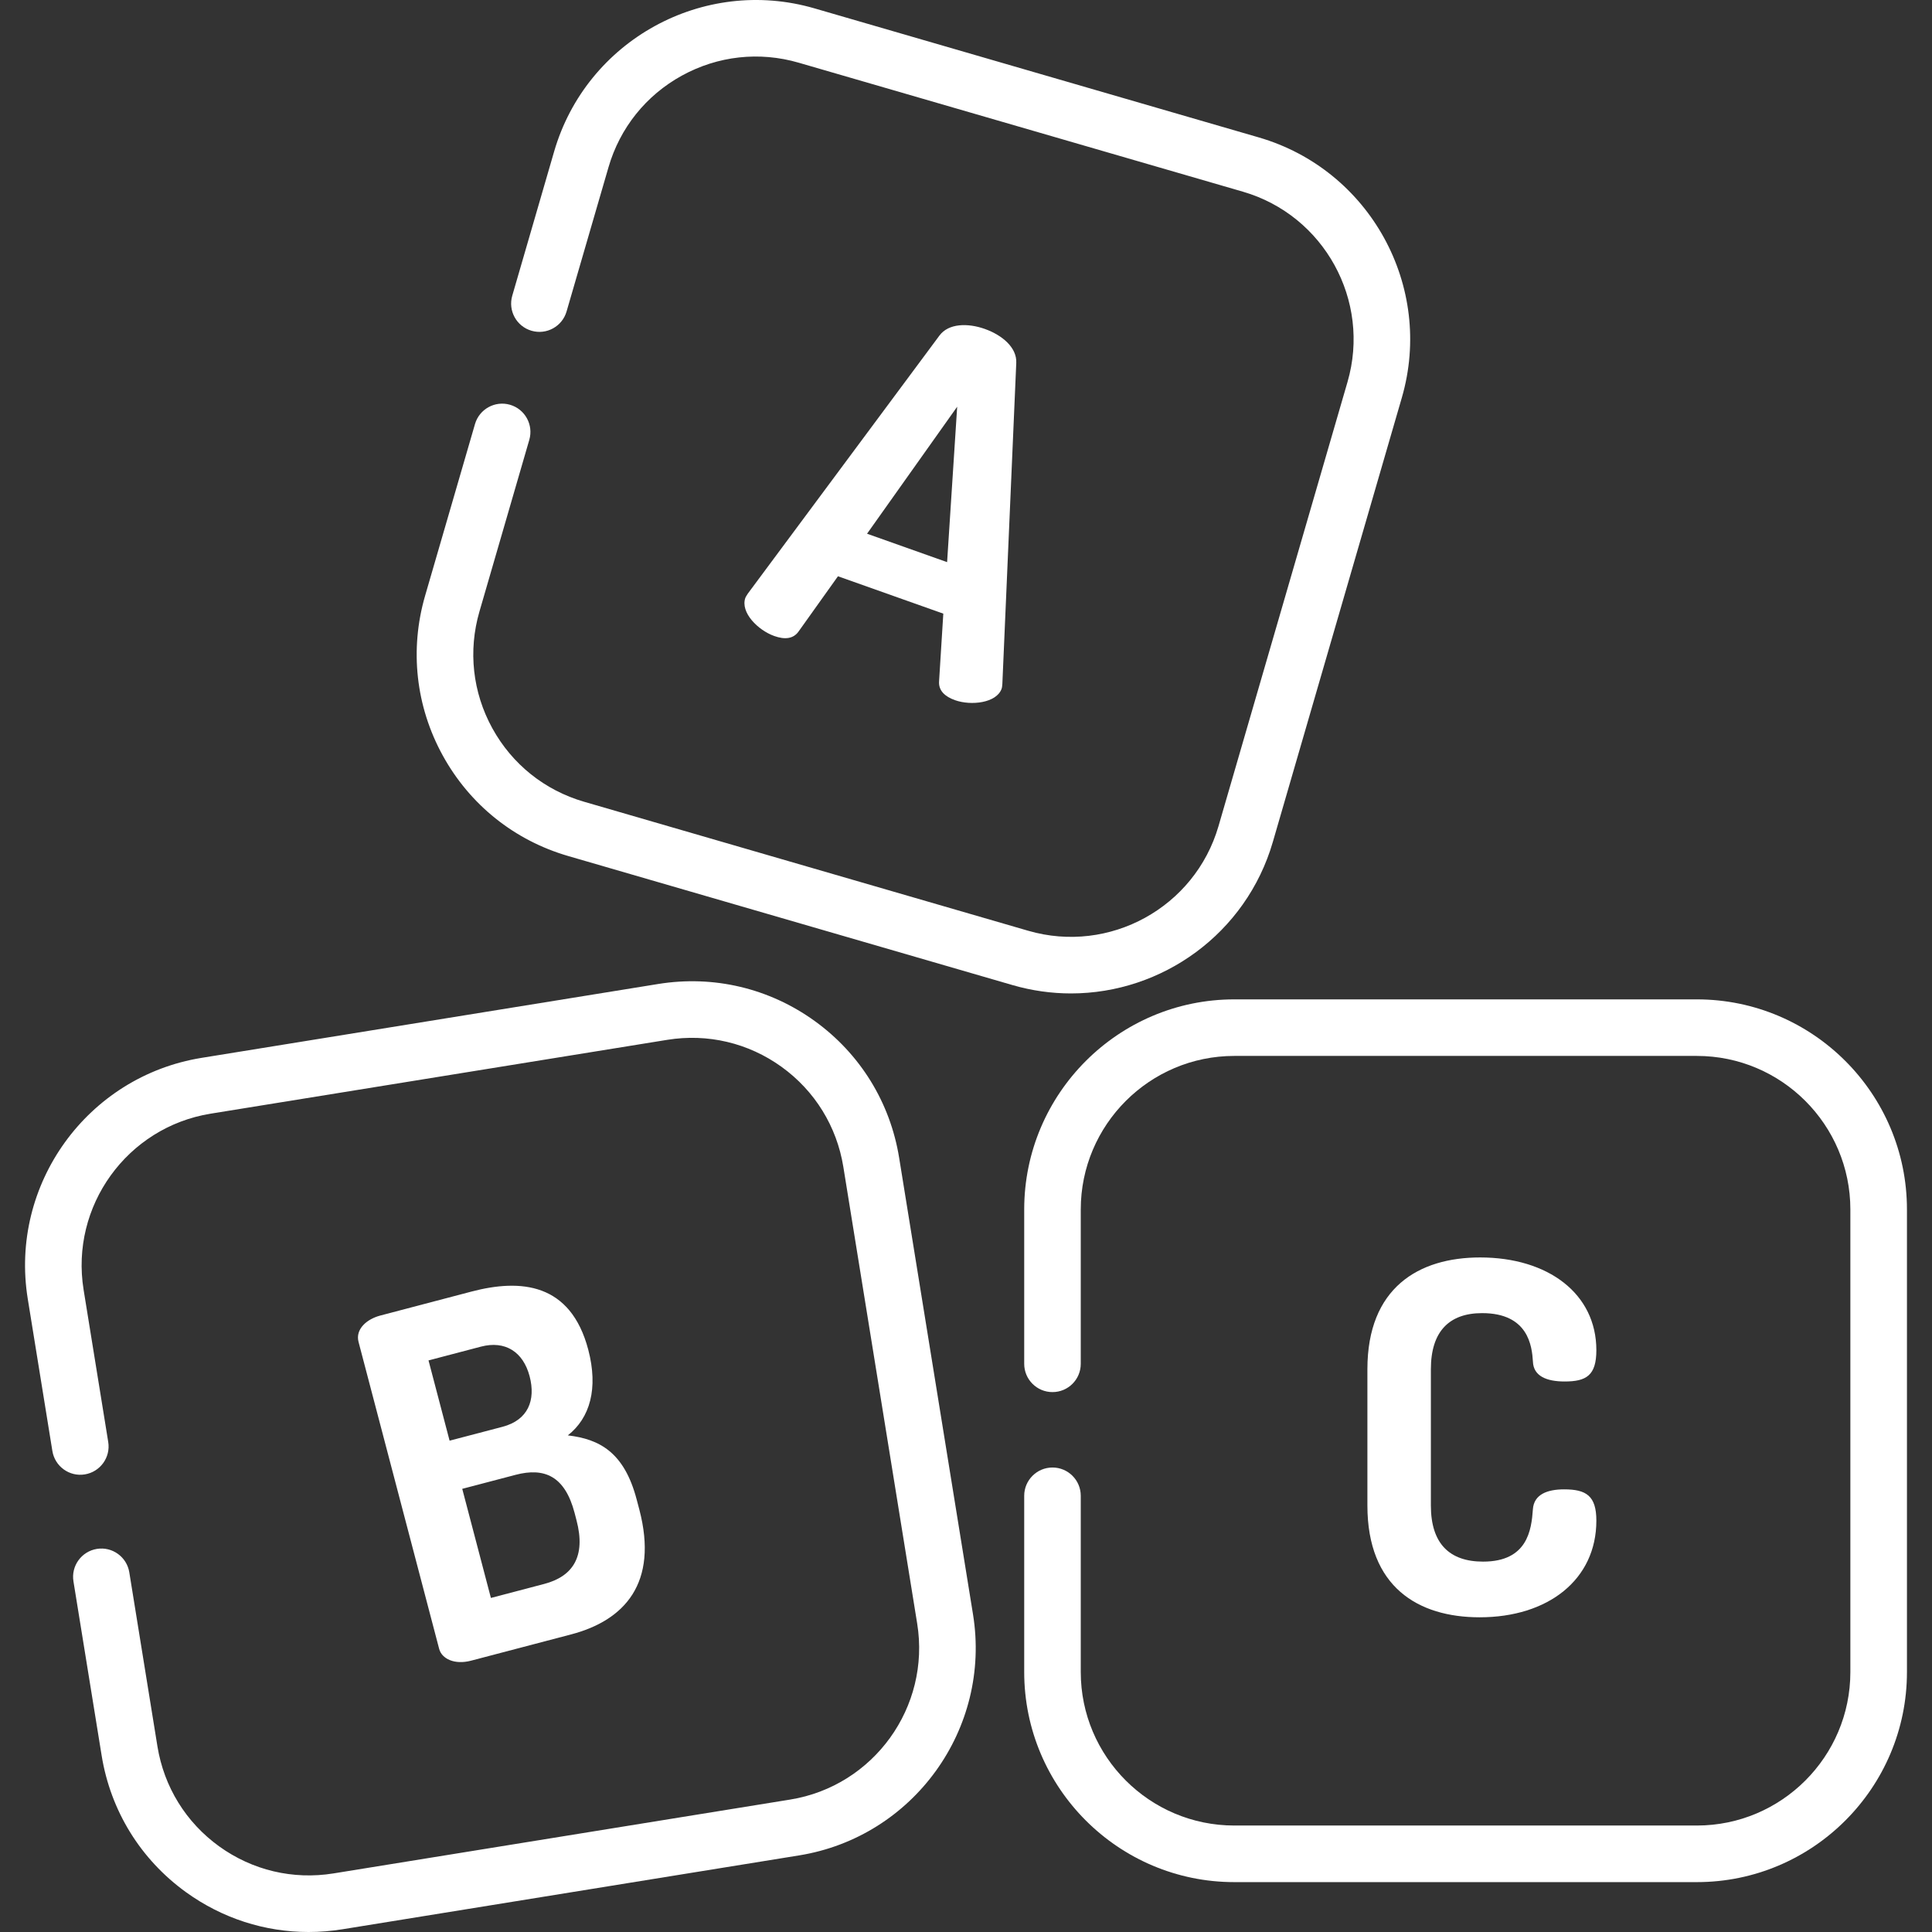
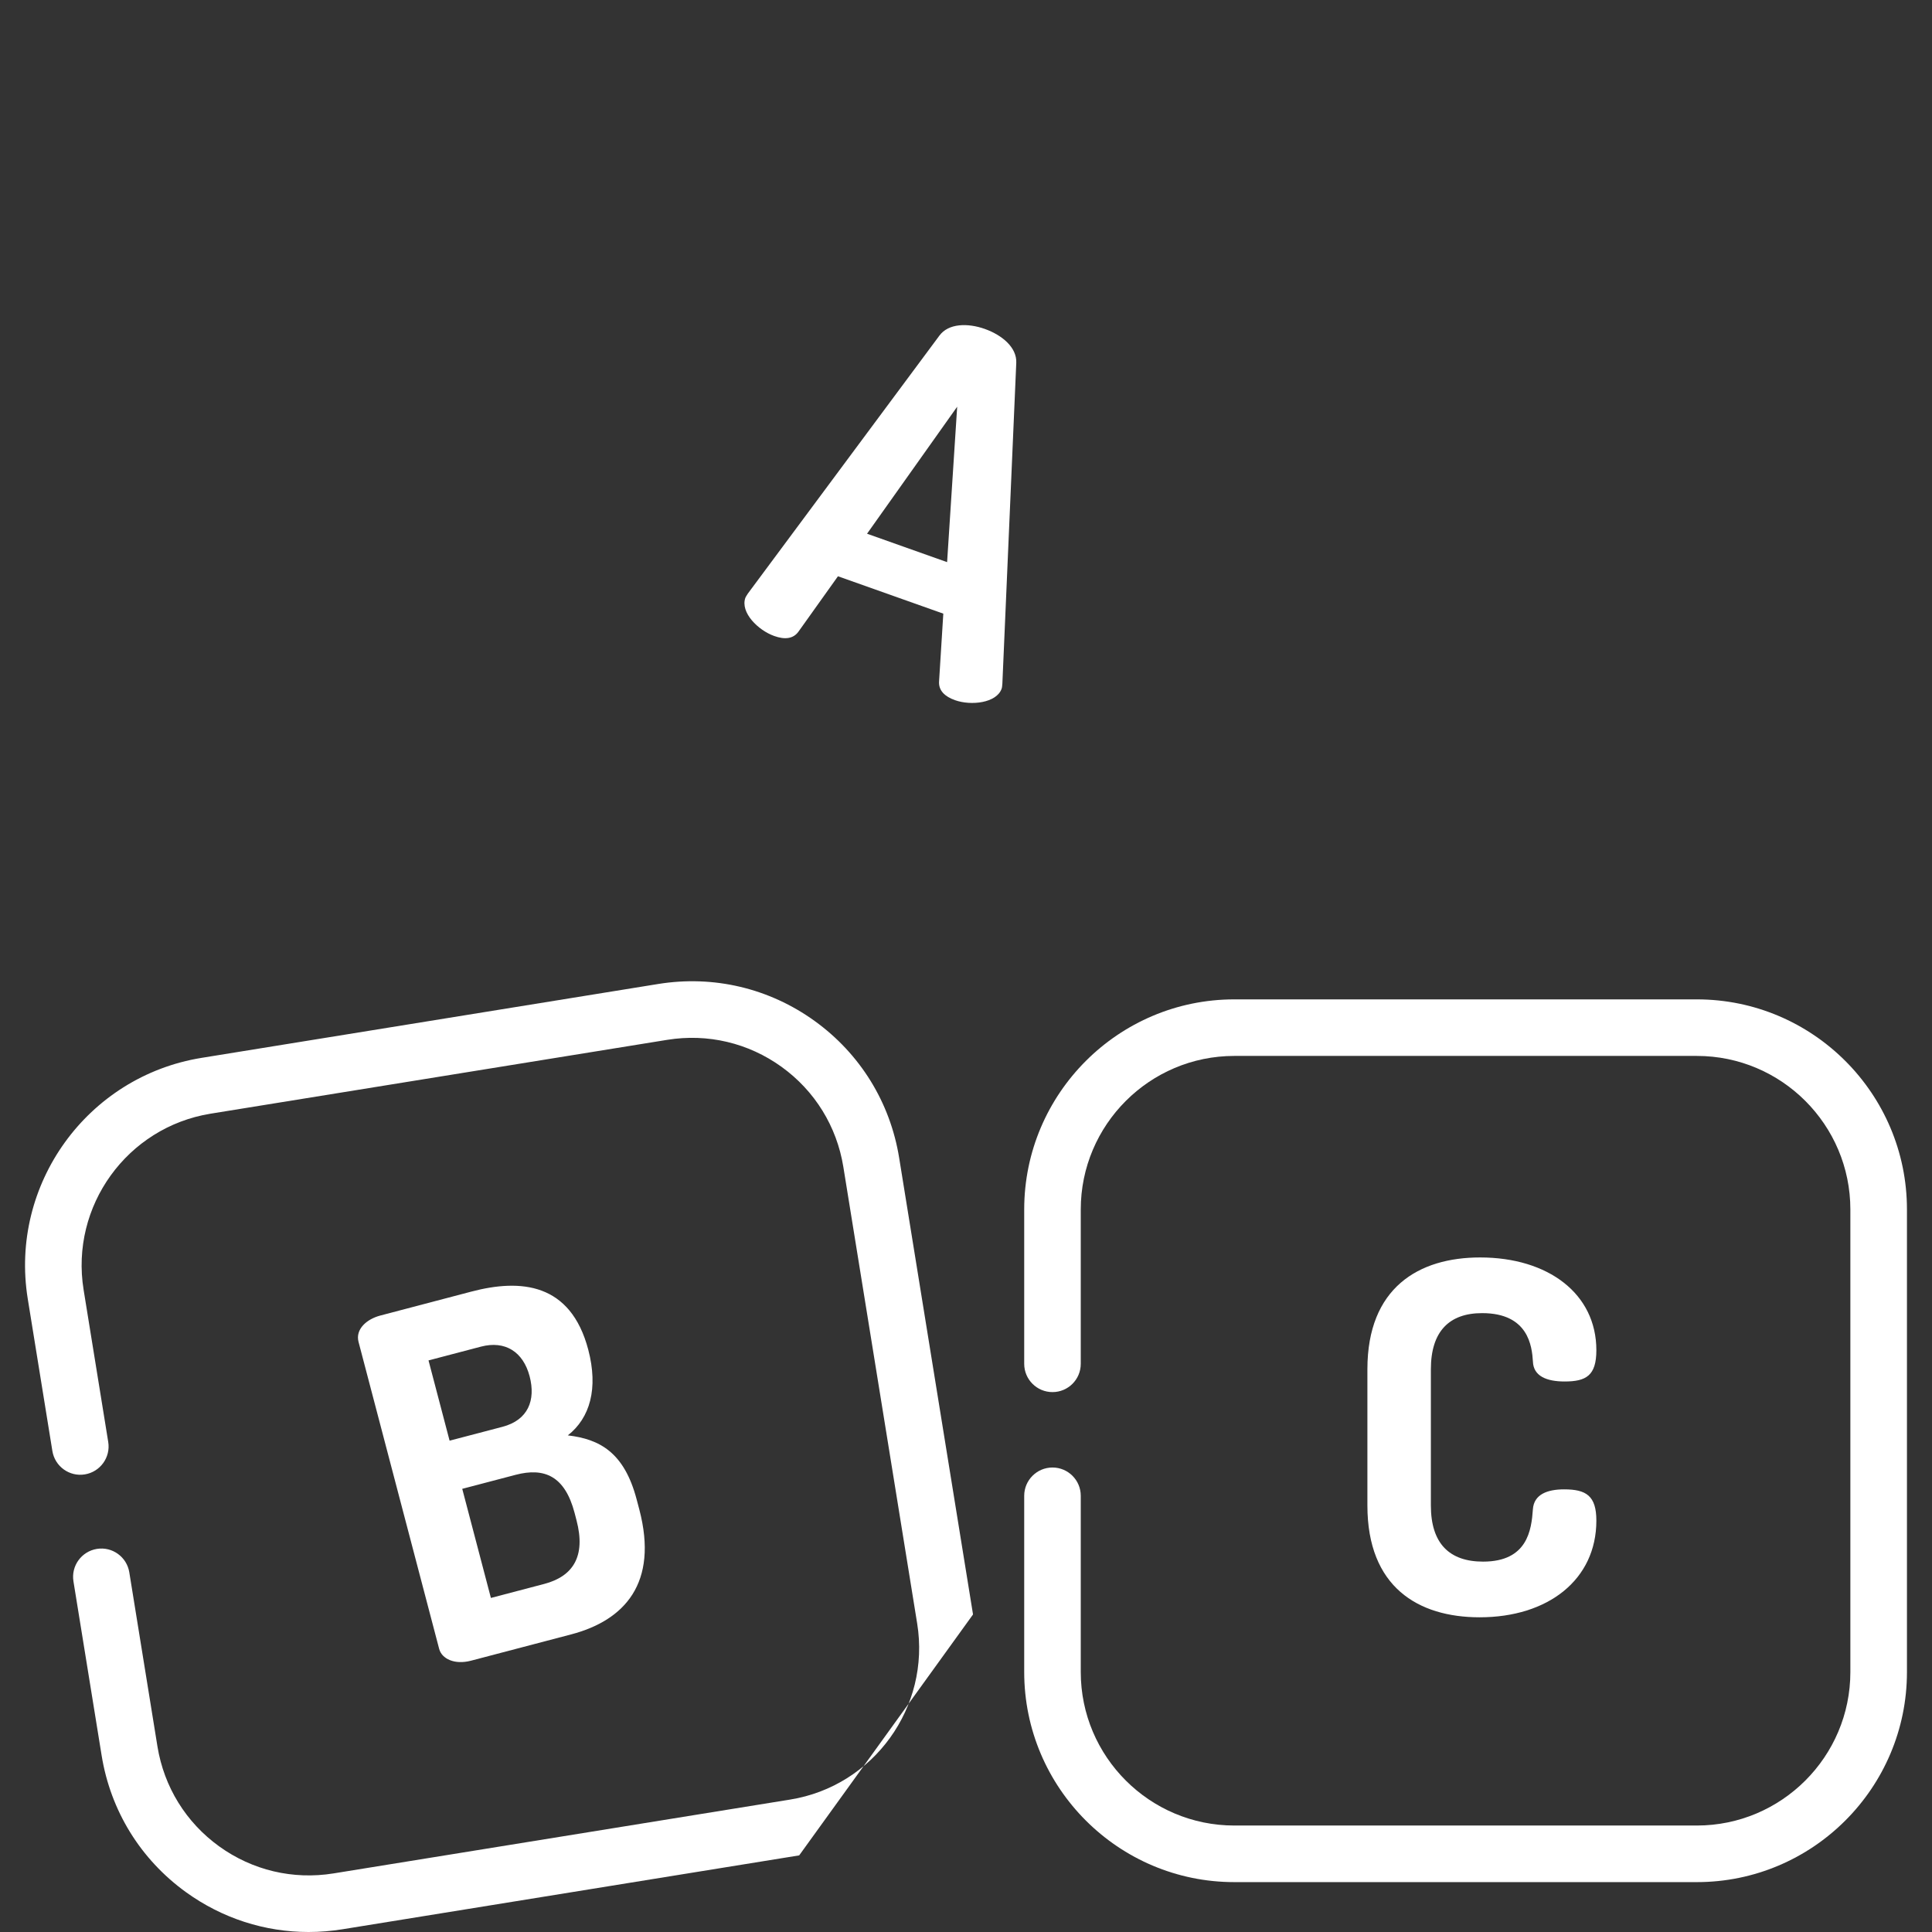
<svg xmlns="http://www.w3.org/2000/svg" width="55" height="55" viewBox="0 0 55 55" fill="none">
  <rect x="0" y="0" width="55" height="55" fill="#333333" stroke="none" />
  <g clip-path="url(#clip0_49_421)">
    <path d="M28.035 9.364C27.55 9.192 27.001 9.203 26.743 9.554L21.291 16.896C21.26 16.944 21.228 16.992 21.219 17.018C21.07 17.437 21.583 17.944 22.042 18.106C22.33 18.209 22.585 18.196 22.739 17.97L23.855 16.405L26.854 17.469L26.734 19.388C26.711 19.66 26.901 19.831 27.189 19.933C27.648 20.096 28.37 20.013 28.514 19.607C28.528 19.568 28.529 19.524 28.535 19.467L28.931 10.331C28.952 9.896 28.533 9.541 28.035 9.364ZM26.962 16.003L24.683 15.194L27.249 11.578L26.962 16.003Z" fill="white" />
    <path d="M18.2 42.972L18.125 42.689C17.772 41.345 17.07 40.969 16.165 40.862C16.797 40.366 17.036 39.527 16.747 38.424C16.245 36.516 14.821 36.401 13.423 36.768L10.829 37.45C10.439 37.552 10.112 37.839 10.207 38.202L12.502 46.94C12.576 47.222 12.939 47.4 13.41 47.276L16.259 46.528C17.779 46.129 18.75 45.069 18.2 42.972ZM12.799 41.013L12.199 38.728L13.691 38.336C14.377 38.156 14.893 38.48 15.077 39.179C15.257 39.865 15.031 40.427 14.305 40.618L12.799 41.013ZM15.494 45.091L13.975 45.49L13.159 42.384L14.679 41.985C15.498 41.77 16.081 42.019 16.357 43.068L16.413 43.283C16.681 44.305 16.314 44.875 15.494 45.091Z" fill="white" />
    <path d="M44.528 42.399C44.055 42.399 43.666 42.538 43.638 42.969C43.597 43.553 43.486 44.456 42.221 44.456C41.262 44.456 40.734 43.942 40.734 42.858V38.98C40.734 37.896 41.262 37.382 42.193 37.382C43.514 37.382 43.611 38.327 43.639 38.758C43.652 39.175 44.028 39.328 44.542 39.328C45.154 39.328 45.445 39.161 45.445 38.438C45.445 36.826 44.069 35.797 42.137 35.797C40.386 35.797 38.927 36.659 38.927 38.98V42.858C38.927 45.179 40.372 46.041 42.123 46.041C44.069 46.041 45.445 44.971 45.445 43.289C45.445 42.58 45.154 42.399 44.528 42.399Z" fill="white" />
-     <path d="M35.832 3.911L23.186 0.238C20.019 -0.682 16.695 1.147 15.775 4.313L14.583 8.418C14.459 8.845 14.704 9.292 15.132 9.416C15.558 9.54 16.005 9.294 16.129 8.867L17.322 4.763C17.647 3.642 18.39 2.714 19.413 2.152C20.436 1.59 21.616 1.459 22.737 1.785L35.383 5.457C37.697 6.129 39.033 8.559 38.361 10.873L34.688 23.519C34.016 25.833 31.587 27.169 29.272 26.497L16.627 22.824C15.506 22.498 14.579 21.756 14.016 20.733C13.454 19.71 13.323 18.529 13.649 17.408L15.068 12.521C15.192 12.094 14.946 11.647 14.52 11.523C14.093 11.399 13.646 11.645 13.522 12.072L12.102 16.959C11.657 18.493 11.835 20.109 12.605 21.509C13.375 22.909 14.644 23.925 16.178 24.37L28.823 28.043C29.378 28.204 29.938 28.281 30.489 28.281C33.081 28.281 35.476 26.58 36.235 23.968L39.907 11.322C40.827 8.155 38.999 4.831 35.832 3.911Z" fill="white" />
-     <path d="M27.7 45.96L25.597 32.961C25.342 31.384 24.488 30.001 23.193 29.066C21.897 28.131 20.315 27.757 18.738 28.012L5.739 30.115C2.484 30.642 0.264 33.718 0.79 36.974L1.491 41.307C1.562 41.745 1.976 42.045 2.414 41.973C2.853 41.902 3.152 41.488 3.081 41.05L2.38 36.717C1.995 34.338 3.617 32.089 5.996 31.704L18.995 29.602C20.148 29.416 21.304 29.689 22.251 30.372C23.197 31.055 23.821 32.066 24.008 33.218L26.11 46.217C26.495 48.596 24.873 50.845 22.494 51.23L9.495 53.332C8.342 53.518 7.186 53.245 6.239 52.562C5.293 51.879 4.669 50.868 4.482 49.716L3.681 44.761C3.61 44.322 3.196 44.023 2.758 44.094C2.319 44.166 2.02 44.579 2.091 45.018L2.893 49.973C3.148 51.55 4.002 52.933 5.297 53.868C6.327 54.611 7.538 55 8.784 55C9.105 55 9.429 54.974 9.752 54.922L22.751 52.819C26.006 52.292 28.226 49.216 27.7 45.96Z" fill="white" />
+     <path d="M27.7 45.96L25.597 32.961C25.342 31.384 24.488 30.001 23.193 29.066C21.897 28.131 20.315 27.757 18.738 28.012L5.739 30.115C2.484 30.642 0.264 33.718 0.79 36.974L1.491 41.307C1.562 41.745 1.976 42.045 2.414 41.973C2.853 41.902 3.152 41.488 3.081 41.05L2.38 36.717C1.995 34.338 3.617 32.089 5.996 31.704L18.995 29.602C20.148 29.416 21.304 29.689 22.251 30.372C23.197 31.055 23.821 32.066 24.008 33.218L26.11 46.217C26.495 48.596 24.873 50.845 22.494 51.23L9.495 53.332C8.342 53.518 7.186 53.245 6.239 52.562C5.293 51.879 4.669 50.868 4.482 49.716L3.681 44.761C3.61 44.322 3.196 44.023 2.758 44.094C2.319 44.166 2.02 44.579 2.091 45.018L2.893 49.973C3.148 51.55 4.002 52.933 5.297 53.868C6.327 54.611 7.538 55 8.784 55C9.105 55 9.429 54.974 9.752 54.922L22.751 52.819Z" fill="white" />
    <path d="M48.306 28.45H35.138C31.84 28.45 29.157 31.133 29.157 34.431V38.825C29.157 39.27 29.518 39.63 29.962 39.63C30.407 39.63 30.767 39.27 30.767 38.825V34.431C30.767 32.021 32.728 30.06 35.138 30.06H48.306C50.716 30.06 52.676 32.021 52.676 34.431V47.599C52.676 50.009 50.716 51.969 48.306 51.969H35.138C32.728 51.969 30.767 50.009 30.767 47.599V42.582C30.767 42.138 30.407 41.777 29.962 41.777C29.518 41.777 29.157 42.138 29.157 42.582V47.599C29.157 50.897 31.84 53.58 35.138 53.58H48.306C51.604 53.58 54.287 50.897 54.287 47.599V34.431C54.287 31.133 51.604 28.45 48.306 28.45Z" fill="white" />
  </g>
  <defs>
    <clipPath id="clip0_49_421">
      <rect width="55" height="55" fill="white" />
    </clipPath>
  </defs>
</svg>